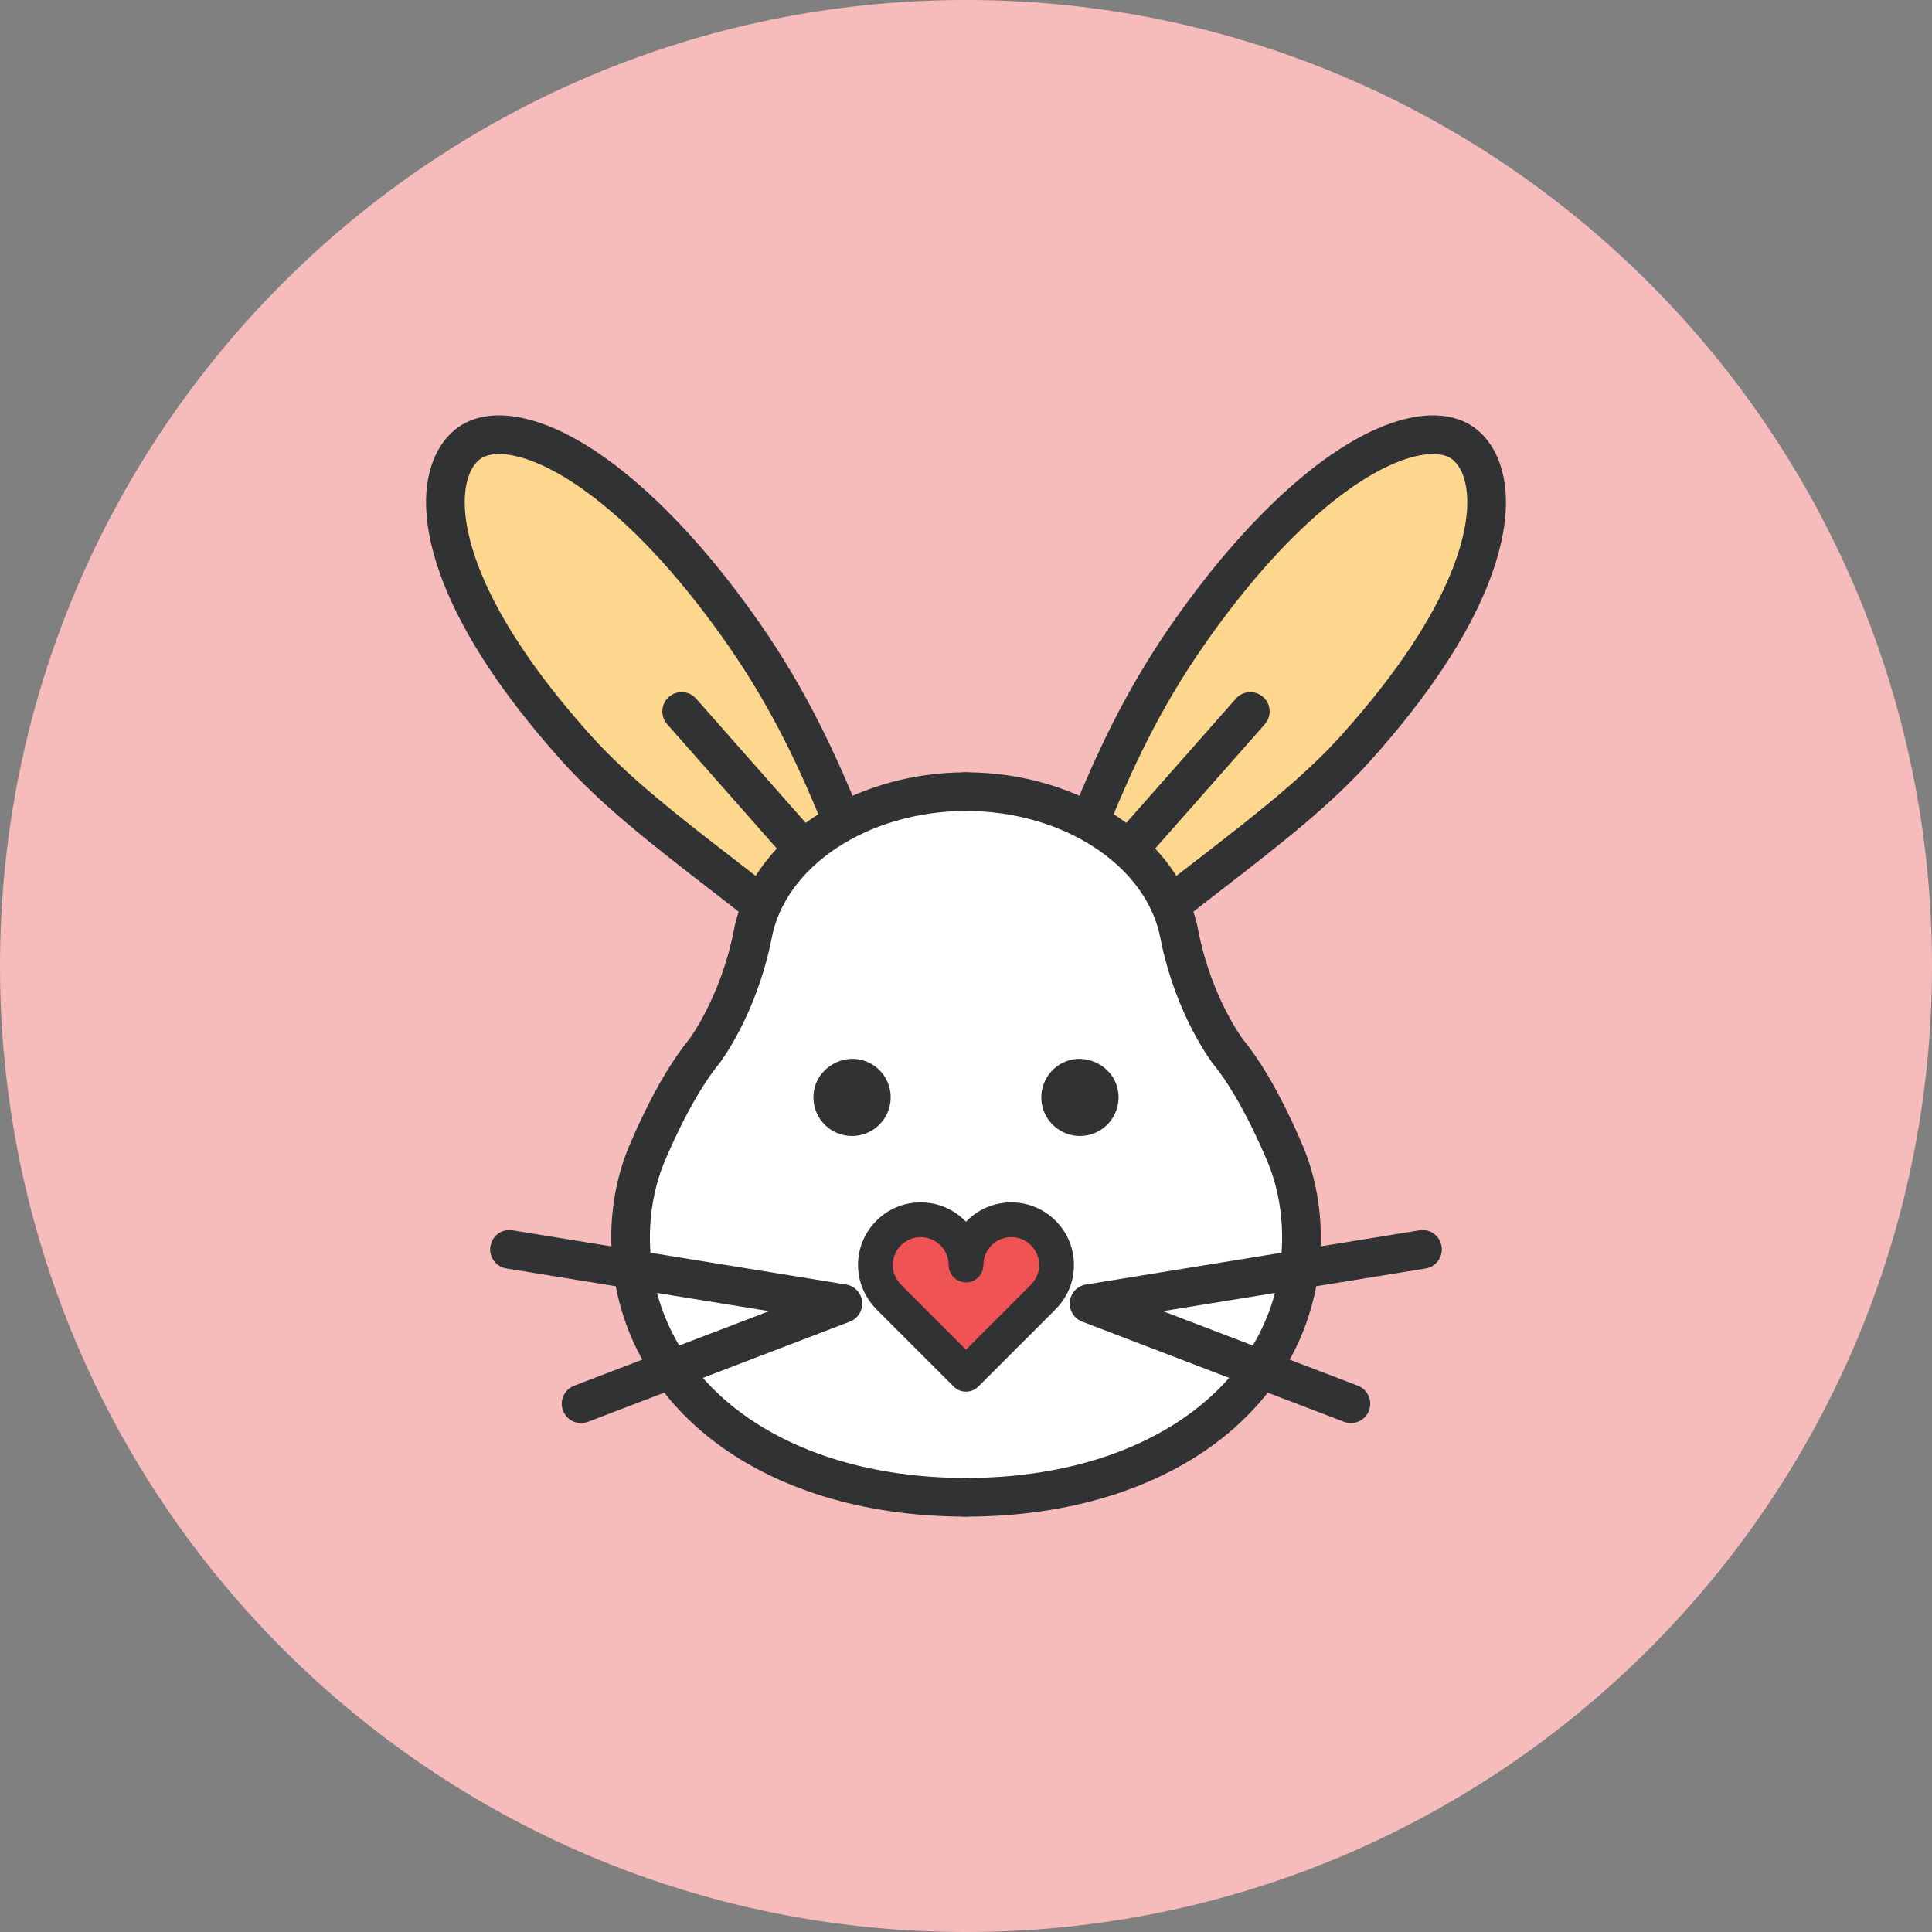
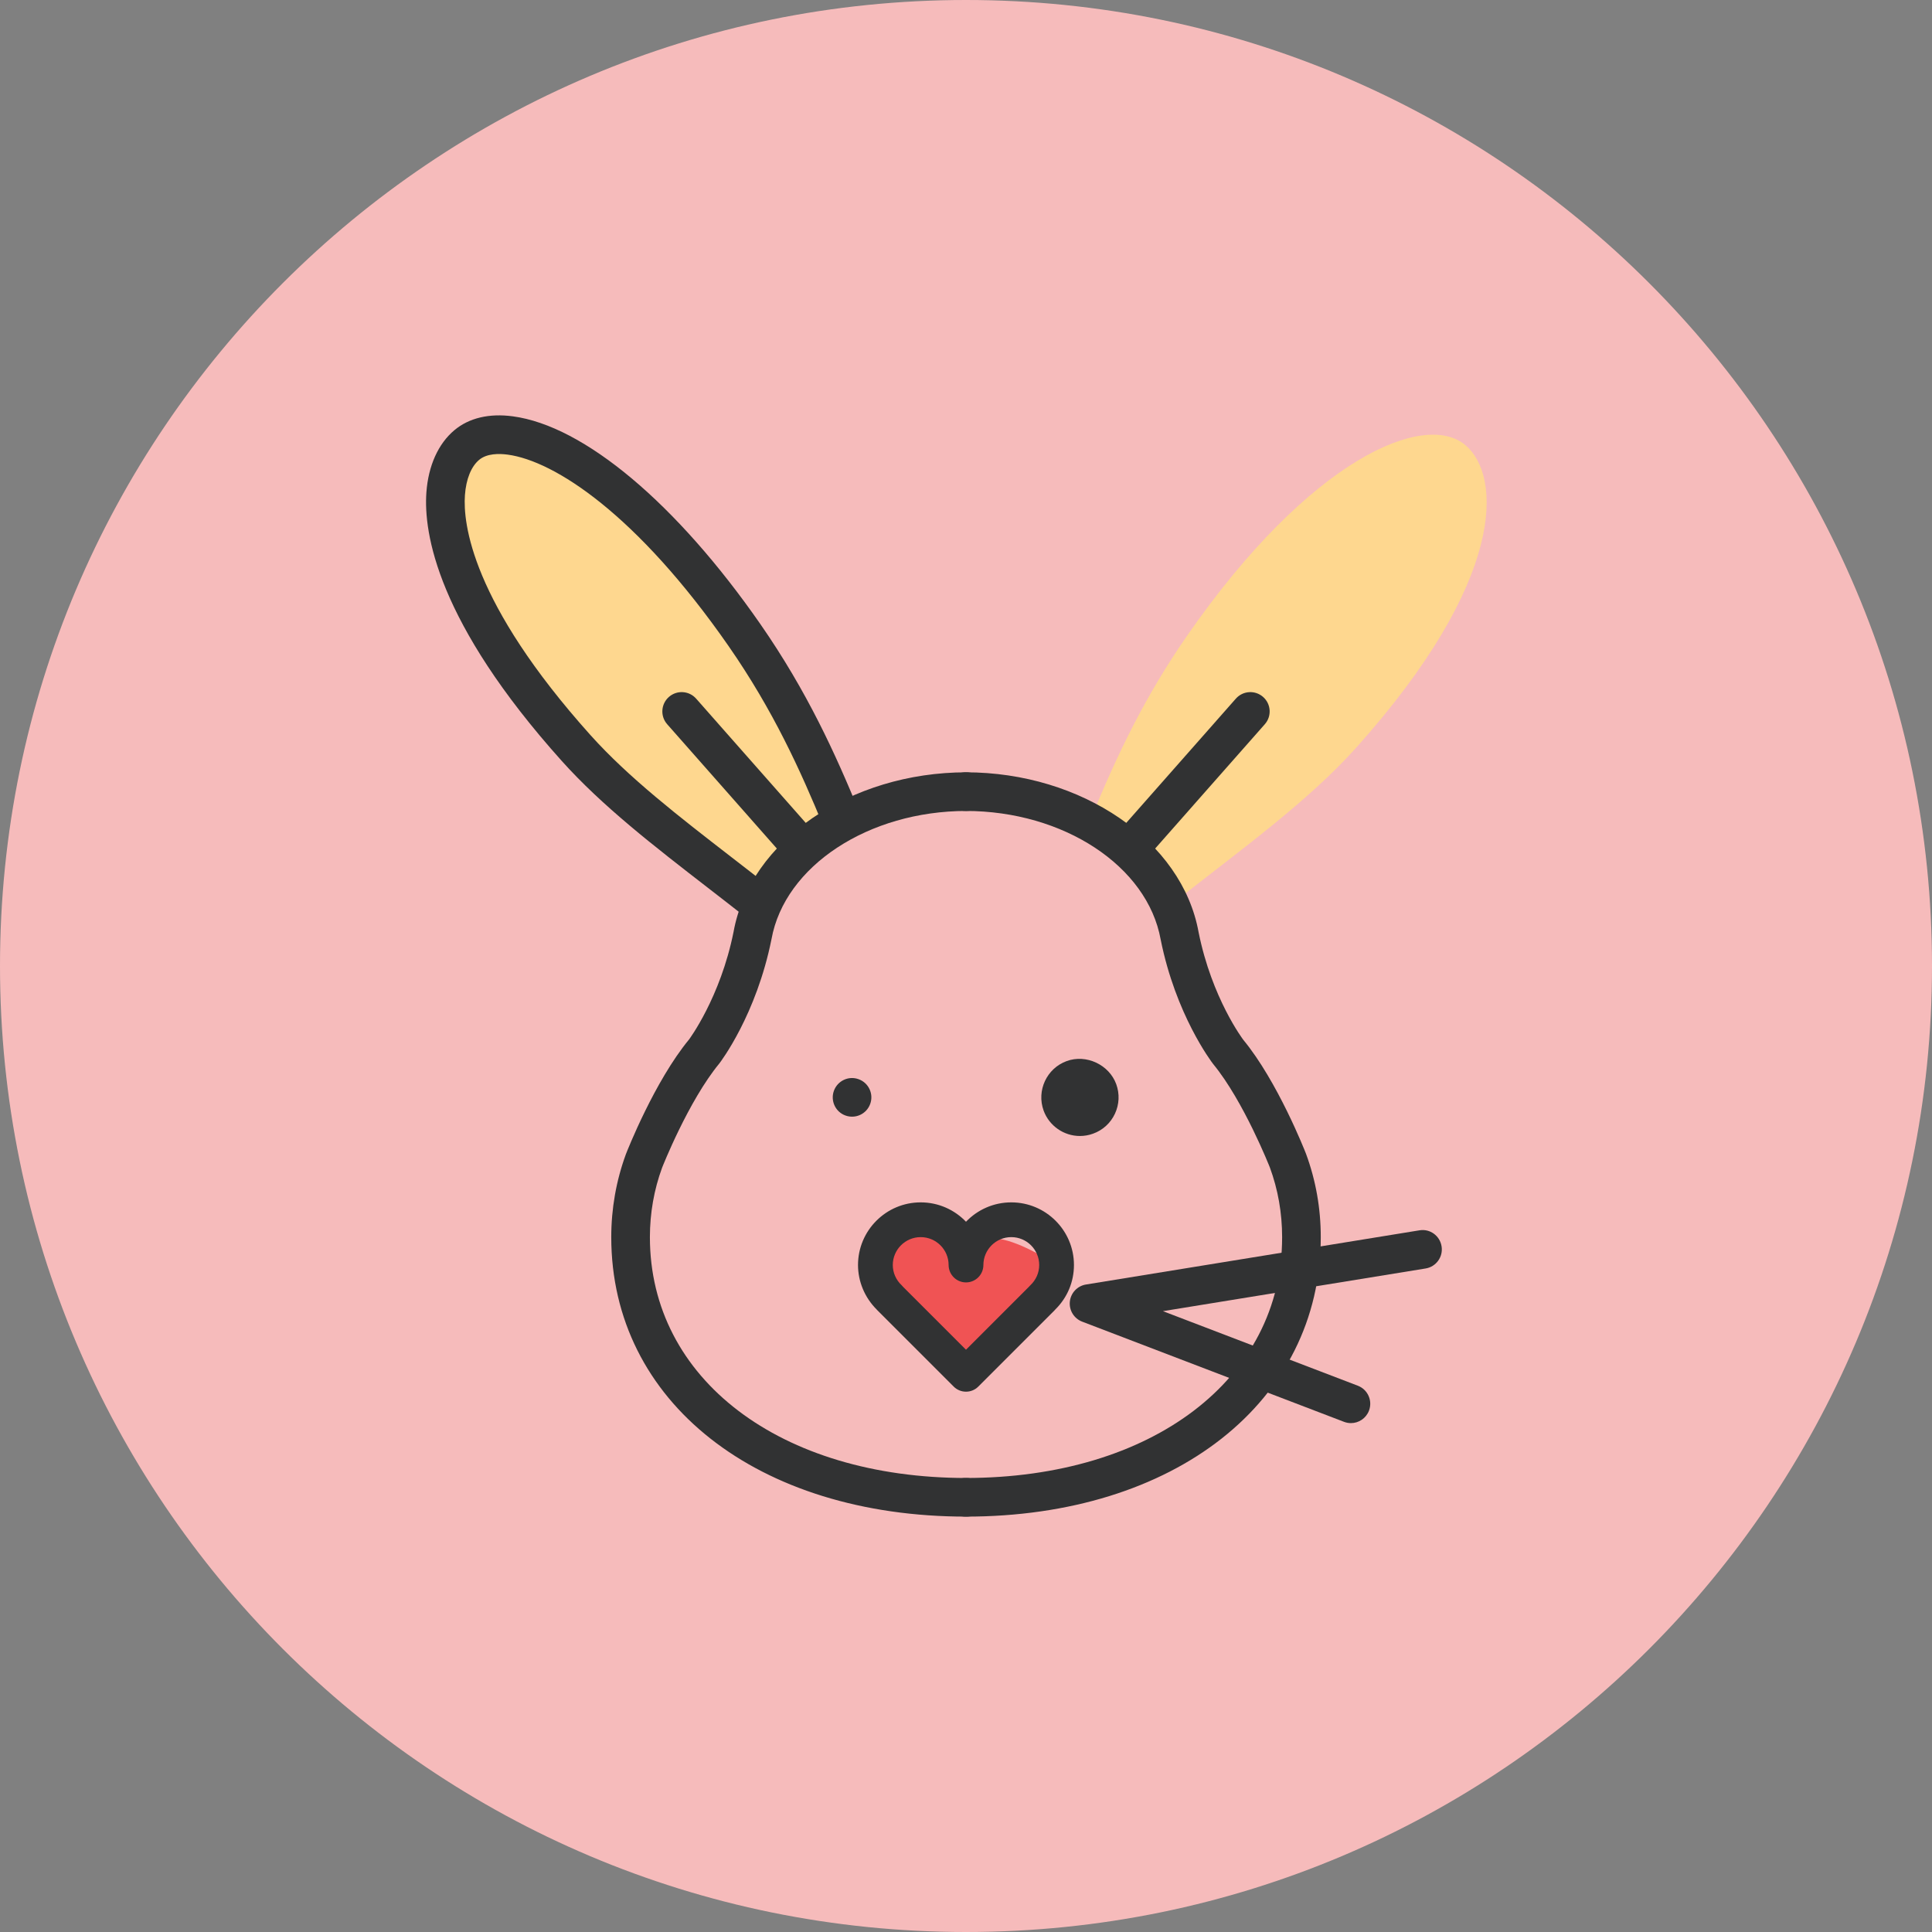
<svg xmlns="http://www.w3.org/2000/svg" enable-background="new 0 0 1010 1010" id="bunny" version="1.1" viewBox="0 0 1010 1010" xml:space="preserve">
  <rect x="0" y="0" width="1010" height="1010" fill="#808080" stroke="none" />
  <g id="bunny-label">
    <path d="M505,0C226.106,0,0,226.116,0,504.981C0,783.894,226.106,1010,505,1010   c278.875,0,505-226.106,505-505.019C1010,226.116,783.875,0,505,0z" fill="#F6BBBB" />
  </g>
  <g id="bunny-bunny">
    <g>
      <path d="M396.523,471.909c-34.61-27.272-69.95-52.552-95.309-80.82    c-78.857-87.901-76.312-142.485-57.178-158.463c21.226-17.764,80.8,6.815,145.109,99.313    c21.936,31.562,36.534,61.804,50.796,96.542" fill="#FED78F" />
      <path d="M613.496,471.909c34.601-27.272,69.911-52.552,95.289-80.82    c78.867-87.901,76.312-142.485,57.188-158.463c-21.235-17.764-80.81,6.815-145.118,99.313    c-21.946,31.562-36.544,61.804-50.796,96.542" fill="#FED78F" />
-       <path d="M680.359,646.745c0-14.104-2.446-27.499-7.032-39.937c0,0-14.065-36.04-31.316-56.99    c0,0-17.843-23.208-25.349-60.679c-7.674-42.432-54.554-75.109-111.415-75.276v-0.02c-0.088,0-0.148,0-0.237,0    c-0.069,0-0.147,0-0.217,0v0.02c-56.852,0.168-103.752,32.845-111.406,75.276    c-7.516,37.471-25.369,60.679-25.369,60.679c-17.261,20.95-31.316,56.99-31.316,56.99    c-4.567,12.438-7.053,25.832-7.053,39.937c0,85.337,78.374,135.827,175.143,135.995v0.01    c0.069,0,0.148-0.01,0.217-0.01c0.089,0,0.148,0.01,0.237,0.01v-0.01    C601.996,782.572,680.359,732.082,680.359,646.745z" fill="#FFFFFF" />
    </g>
    <g>
      <g>
        <path d="M396.519,482.009c-2.189,0-4.394-0.705-6.248-2.165     c-6.643-5.237-13.315-10.401-19.943-15.53c-28.564-22.099-55.545-42.979-76.628-66.479     c-65.167-72.643-72.328-119.163-70.794-140.434c1.001-13.922,6.209-25.472,14.657-32.529     c7.624-6.382,18.188-8.897,30.561-7.22c37.194,4.986,85.54,45.554,129.317,108.521     c24.515,35.276,39.404,68.175,51.846,98.47c2.116,5.163-0.35,11.062-5.508,13.183     c-5.168,2.11-11.057-0.346-13.182-5.509c-11.999-29.235-26.335-60.931-49.746-94.613     c-47.797-68.757-90.96-96.754-115.411-100.029c-4.576-0.622-10.913-0.651-14.923,2.698     c-4.212,3.516-6.86,10.08-7.467,18.483c-1.045,14.549,3.255,55.9,65.68,125.486     c19.86,22.138,46.141,42.471,73.96,63.998c6.673,5.159,13.39,10.361,20.087,15.633     c4.379,3.452,5.134,9.804,1.682,14.188C402.466,480.687,399.502,482.009,396.519,482.009L396.519,482.009z" fill="#313233" />
      </g>
      <g>
        <path d="M414.904,448.385c-2.802,0-5.583-1.154-7.58-3.418l-58.539-66.36     c-3.688-4.182-3.289-10.569,0.892-14.257c4.192-3.694,10.569-3.294,14.258,0.893l58.539,66.36     c3.689,4.182,3.29,10.568-0.893,14.257C419.658,447.551,417.276,448.385,414.904,448.385L414.904,448.385z" fill="#313233" />
      </g>
      <g>
-         <path d="M613.496,482.009c-2.978,0-5.938-1.317-7.93-3.847c-3.452-4.385-2.703-10.731,1.677-14.184     c6.677-5.267,13.374-10.455,20.042-15.604c27.814-21.537,54.09-41.88,73.984-64.033     c62.425-69.576,66.725-110.932,65.68-125.481c-0.601-8.409-3.255-14.973-7.457-18.484     c-4.004-3.358-10.326-3.314-14.933-2.703c-24.461,3.28-67.612,31.277-115.41,100.029     c-23.426,33.692-37.757,65.384-49.741,94.608c-2.13,5.163-8.028,7.619-13.177,5.514     c-5.169-2.121-7.634-8.019-5.523-13.178c12.428-30.29,27.321-63.184,51.861-98.475     c43.773-62.962,92.103-103.53,129.308-108.521c12.349-1.657,22.941,0.834,30.576,7.225     c8.442,7.057,13.65,18.612,14.646,32.534c1.529,21.27-5.632,67.795-70.799,140.423     c-21.107,23.514-48.093,44.4-76.657,66.513c-6.608,5.114-13.266,10.268-19.894,15.49     C617.895,481.298,615.686,482.009,613.496,482.009L613.496,482.009z" fill="#313233" />
-       </g>
+         </g>
      <g>
        <path d="M595.092,448.385c-2.367,0-4.755-0.834-6.668-2.525c-4.182-3.688-4.586-10.075-0.897-14.257     l58.538-66.36c3.689-4.192,10.07-4.582,14.263-0.893c4.182,3.688,4.576,10.075,0.888,14.257l-58.539,66.36     C600.674,447.231,597.893,448.385,595.092,448.385L595.092,448.385z" fill="#313233" />
      </g>
      <g>
        <path d="M505.247,792.85c-109.335,0-185.696-60.087-185.696-146.105     c0-14.942,2.579-29.561,7.669-43.418c0.67-1.726,14.923-37.983,33.002-59.93l0,0     c-0.01,0,16.358-21.827,23.263-56.245c8.557-47.467,60.921-83.409,121.762-83.409     c5.578,0,10.1,4.522,10.1,10.101c0,5.577-4.522,10.1-10.1,10.1c-51.215,0-95.033,28.801-101.922,66.986     c-7.92,39.518-26.512,64.018-27.301,65.044c-16.215,19.696-29.777,54.159-29.911,54.504     c-4.196,11.441-6.361,23.702-6.361,36.268c0,74.132,68.057,125.905,165.496,125.905     c5.578,0,10.1,4.517,10.1,10.1C515.347,788.332,510.824,792.85,505.247,792.85L505.247,792.85z" fill="#313233" />
      </g>
      <g>
        <path d="M504.793,792.85c-5.578,0-10.1-4.518-10.1-10.1c0-5.583,4.522-10.1,10.1-10.1     c97.42,0,165.467-51.773,165.467-125.905c0-12.654-2.16-24.905-6.412-36.444     c-0.068-0.158-13.641-34.631-29.639-54.06c-0.986-1.293-19.568-25.793-27.449-65.118     c-6.934-38.378-50.747-67.179-101.967-67.179c-5.578,0-10.1-4.522-10.1-10.1     c0-5.578,4.522-10.101,10.1-10.101c60.837,0,113.201,35.942,121.802,83.602     c6.934,34.571,23.258,56.103,23.425,56.319c17.863,21.68,32.125,57.937,32.717,59.475     c5.149,13.946,7.723,28.564,7.723,43.605C690.459,732.763,614.107,792.85,504.793,792.85L504.793,792.85z" fill="#313233" />
      </g>
      <g>
        <path d="M454.914,577.13c-1.913,5.247-7.703,7.94-12.941,6.026     c-5.247-1.884-7.92-7.703-6.026-12.931c1.923-5.247,7.703-7.96,12.931-6.036     C454.125,566.083,456.828,571.893,454.914,577.13z" fill="#313233" />
-         <path d="M445.435,593.868c-2.362,0-4.695-0.414-6.929-1.224c-5.006-1.795-9.055-5.483-11.343-10.355     c-2.303-4.912-2.56-10.416-0.715-15.506c3.748-10.218,15.741-15.82,25.916-12.072     c5.02,1.815,9.074,5.524,11.363,10.416c2.288,4.892,2.529,10.396,0.675,15.465     C461.508,588.542,453.884,593.868,445.435,593.868L445.435,593.868z" fill="#313233" />
      </g>
      <g>
        <path d="M555.066,577.13c1.913,5.237,7.703,7.94,12.931,6.026     c5.257-1.884,7.97-7.693,6.046-12.931c-1.924-5.247-7.703-7.96-12.95-6.036     C555.865,566.104,553.172,571.893,555.066,577.13z" fill="#313233" />
        <path d="M564.545,593.868L564.545,593.868c-8.443,0-16.067-5.326-18.967-13.276     c-3.788-10.475,1.617-22.074,12.043-25.881c10.188-3.748,22.182,1.855,25.91,12.033     c1.854,5.08,1.618,10.573-0.67,15.485c-2.289,4.901-6.362,8.61-11.462,10.435     C569.24,593.454,566.902,593.868,564.545,593.868L564.545,593.868z" fill="#313233" />
      </g>
      <g>
-         <path d="M303.769,743.968c-4.063,0-7.896-2.476-9.434-6.5c-1.992-5.218,0.617-11.057,5.824-13.05     l101.893-38.98l-137.326-22.311c-5.504-0.897-9.242-6.085-8.344-11.599c0.893-5.504,6.012-9.292,11.589-8.345     l174.314,28.327c4.503,0.731,7.96,4.399,8.424,8.937c0.468,4.547-2.17,8.837-6.436,10.475l-136.893,52.374     C306.191,743.75,304.973,743.968,303.769,743.968L303.769,743.968z" fill="#313233" />
-       </g>
+         </g>
      <g>
        <path d="M706.231,743.968c-1.203,0-2.426-0.218-3.609-0.671l-136.893-52.374     c-4.271-1.638-6.904-5.928-6.441-10.475c0.474-4.537,3.926-8.206,8.424-8.937l174.323-28.327     c5.534-0.947,10.692,2.841,11.58,8.345c0.907,5.514-2.841,10.701-8.345,11.599l-137.316,22.311l101.888,38.98     c5.208,1.993,7.811,7.832,5.819,13.05C714.121,741.482,710.295,743.968,706.231,743.968L706.231,743.968z" fill="#313233" />
      </g>
    </g>
    <g>
-       <path d="M505,661.313c0-13.069-10.613-23.662-23.691-23.662c-13.059,0-23.672,10.593-23.672,23.662    c0,6.845,2.969,12.98,7.604,17.319h-0.069L505,718.451l39.809-39.818c0,0-0.029,0-0.029-0.029    c4.635-4.33,7.574-10.445,7.574-17.29c0-13.069-10.583-23.662-23.672-23.662C515.604,637.651,505,648.244,505,661.313    z" fill="#F05354" />
+       <path d="M505,661.313c0-13.069-10.613-23.662-23.691-23.662c-13.059,0-23.672,10.593-23.672,23.662    c0,6.845,2.969,12.98,7.604,17.319h-0.069L505,718.451l39.809-39.818c0,0-0.029,0-0.029-0.029    c4.635-4.33,7.574-10.445,7.574-17.29C515.604,637.651,505,648.244,505,661.313    z" fill="#F05354" />
      <path d="M505,727.535c-2.411,0-4.72-0.947-6.426-2.653l-39.828-39.817    c-0.192-0.197-0.375-0.395-0.547-0.602c-6.15-6.165-9.651-14.549-9.651-23.149    c0-18.06,14.696-32.746,32.761-32.746c9.306,0,17.719,3.886,23.691,10.13    c5.967-6.244,14.381-10.13,23.682-10.13c18.06,0,32.756,14.687,32.756,32.746    c0,8.798-3.441,17.004-9.725,23.227c-0.148,0.178-0.307,0.346-0.474,0.523l-39.809,39.808    C509.725,726.588,507.412,727.535,505,727.535L505,727.535z M472.298,672.912L505,705.6l32.766-32.775    c0.247-0.307,0.514-0.592,0.809-0.858c3.019-2.831,4.695-6.608,4.695-10.652c0-8.029-6.549-14.578-14.588-14.578    c-8.038,0-14.593,6.549-14.593,14.578c0,5.021-4.068,9.094-9.089,9.094s-9.089-4.073-9.089-9.094    c0-8.029-6.549-14.578-14.602-14.578c-8.039,0-14.583,6.549-14.583,14.578c0,4.034,1.682,7.831,4.729,10.682    C471.761,672.281,472.042,672.587,472.298,672.912L472.298,672.912z" fill="#313233" />
    </g>
  </g>
</svg>